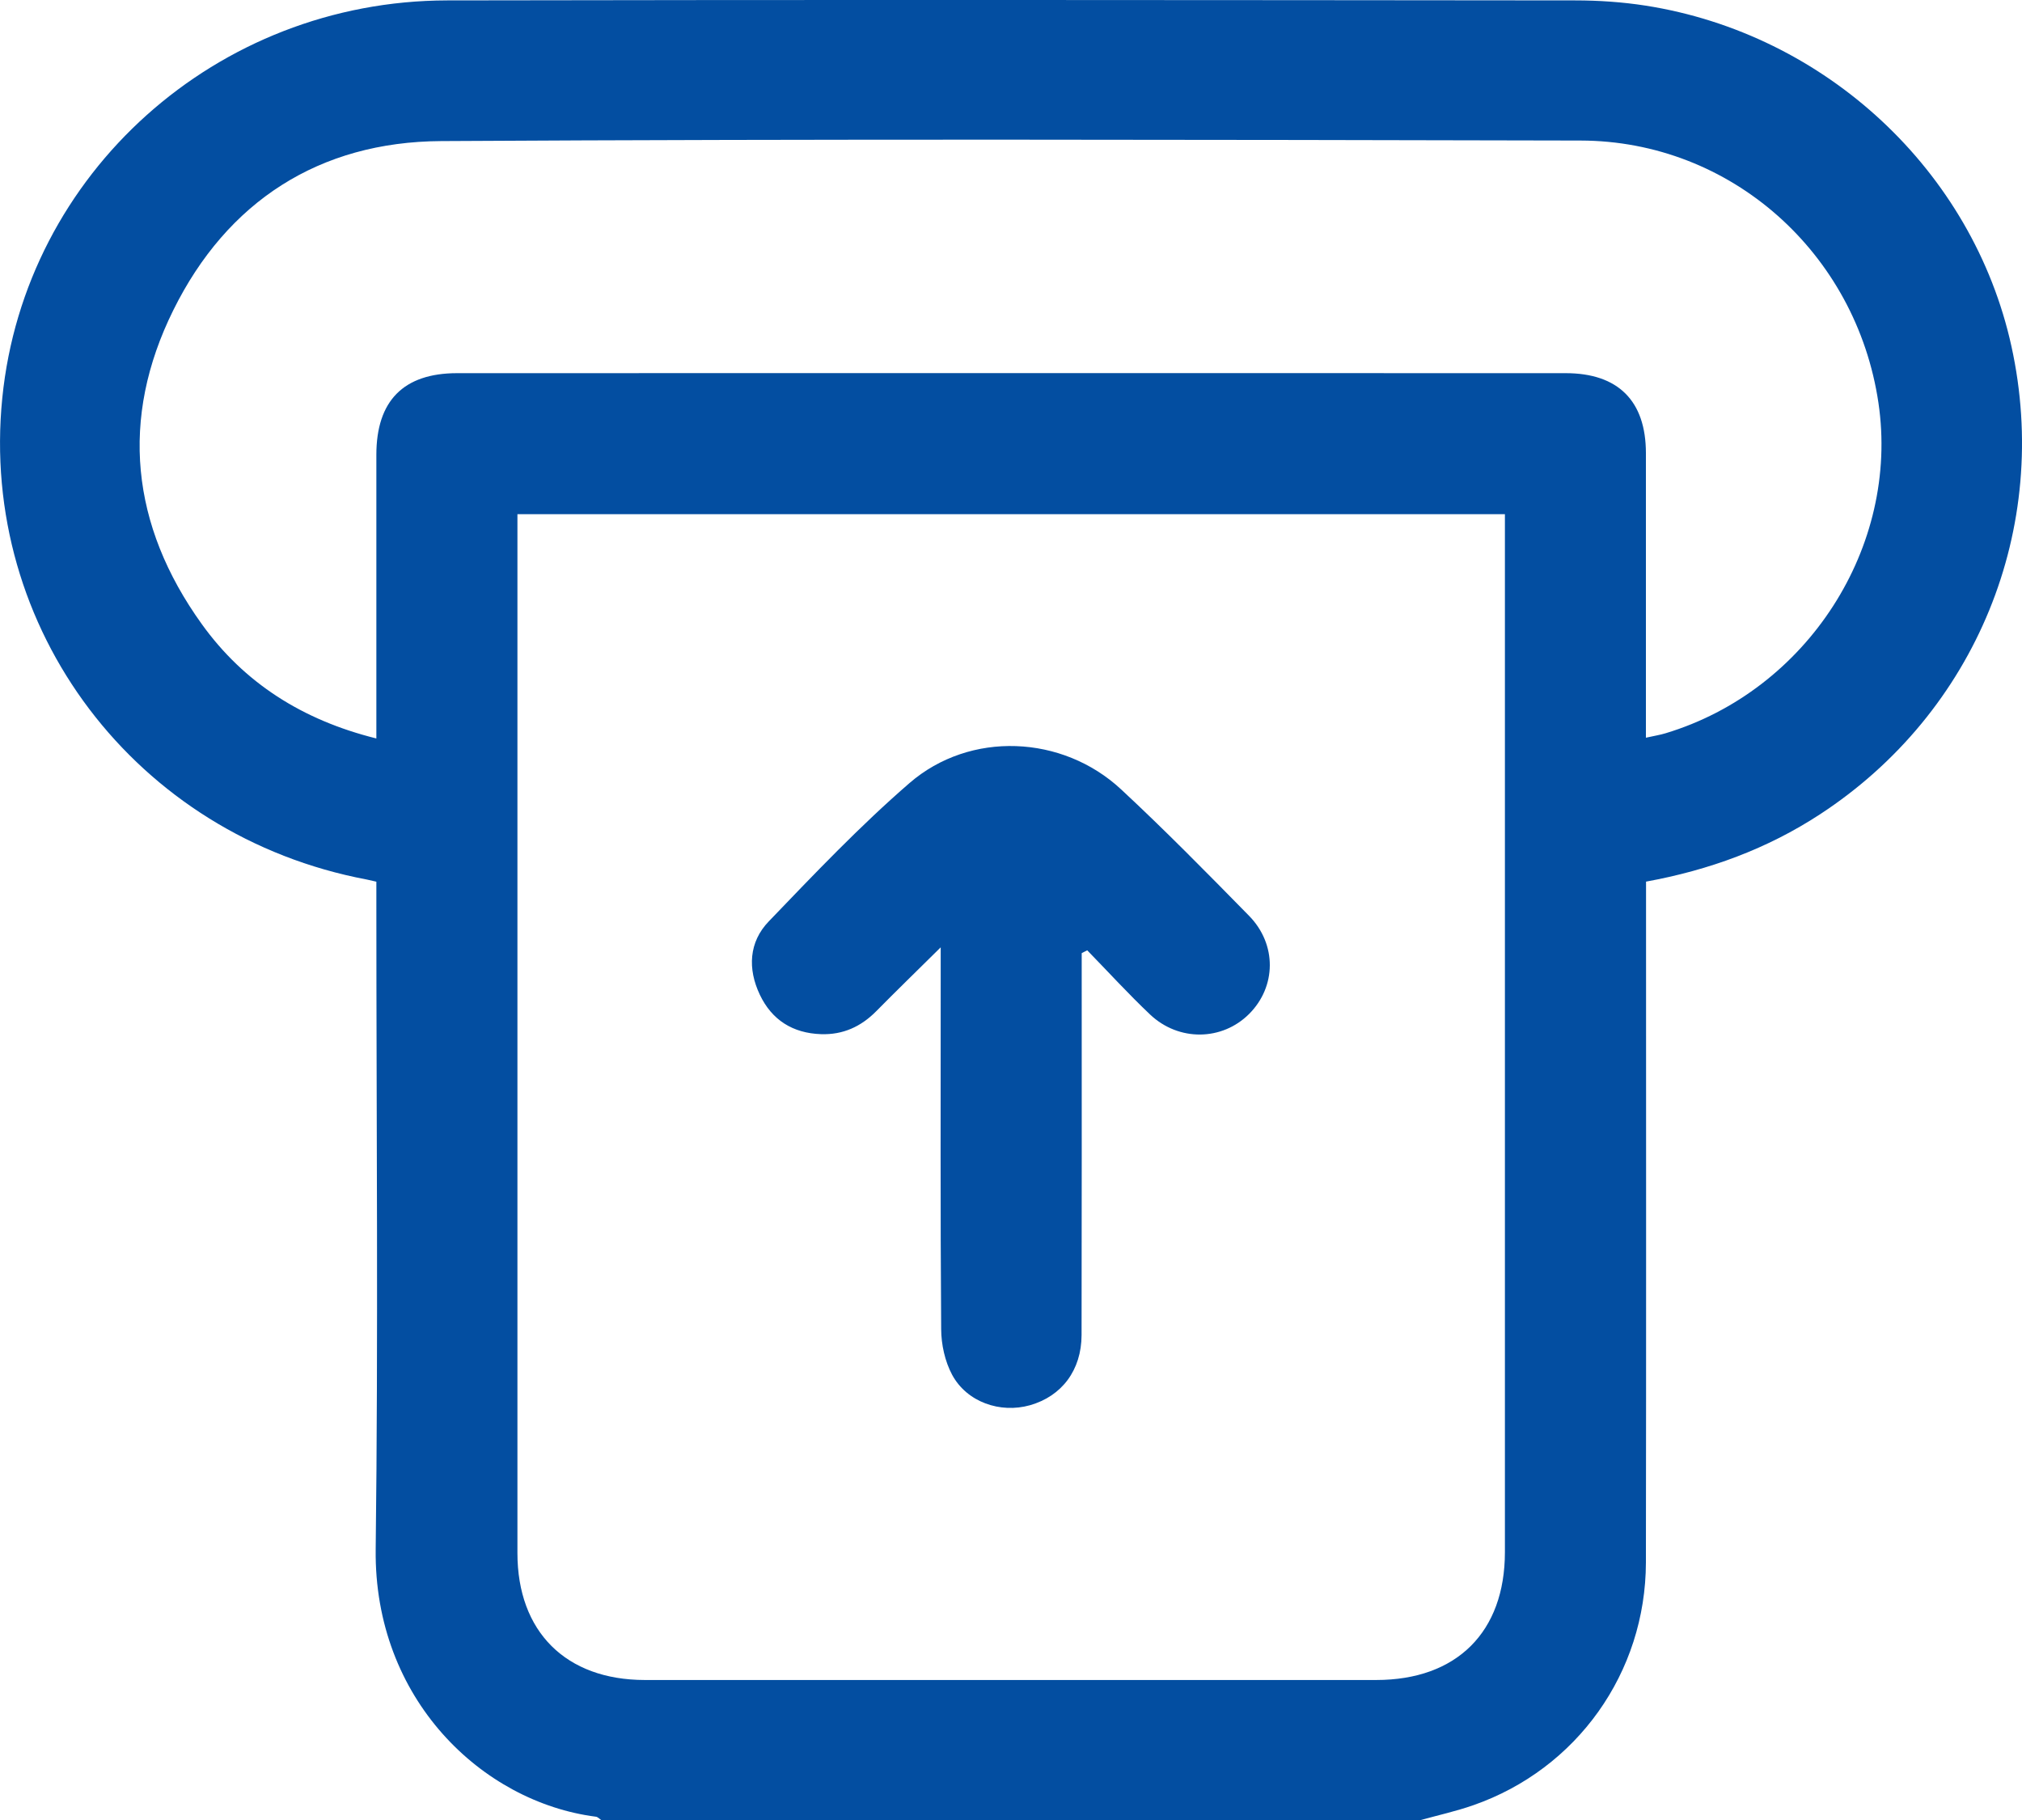
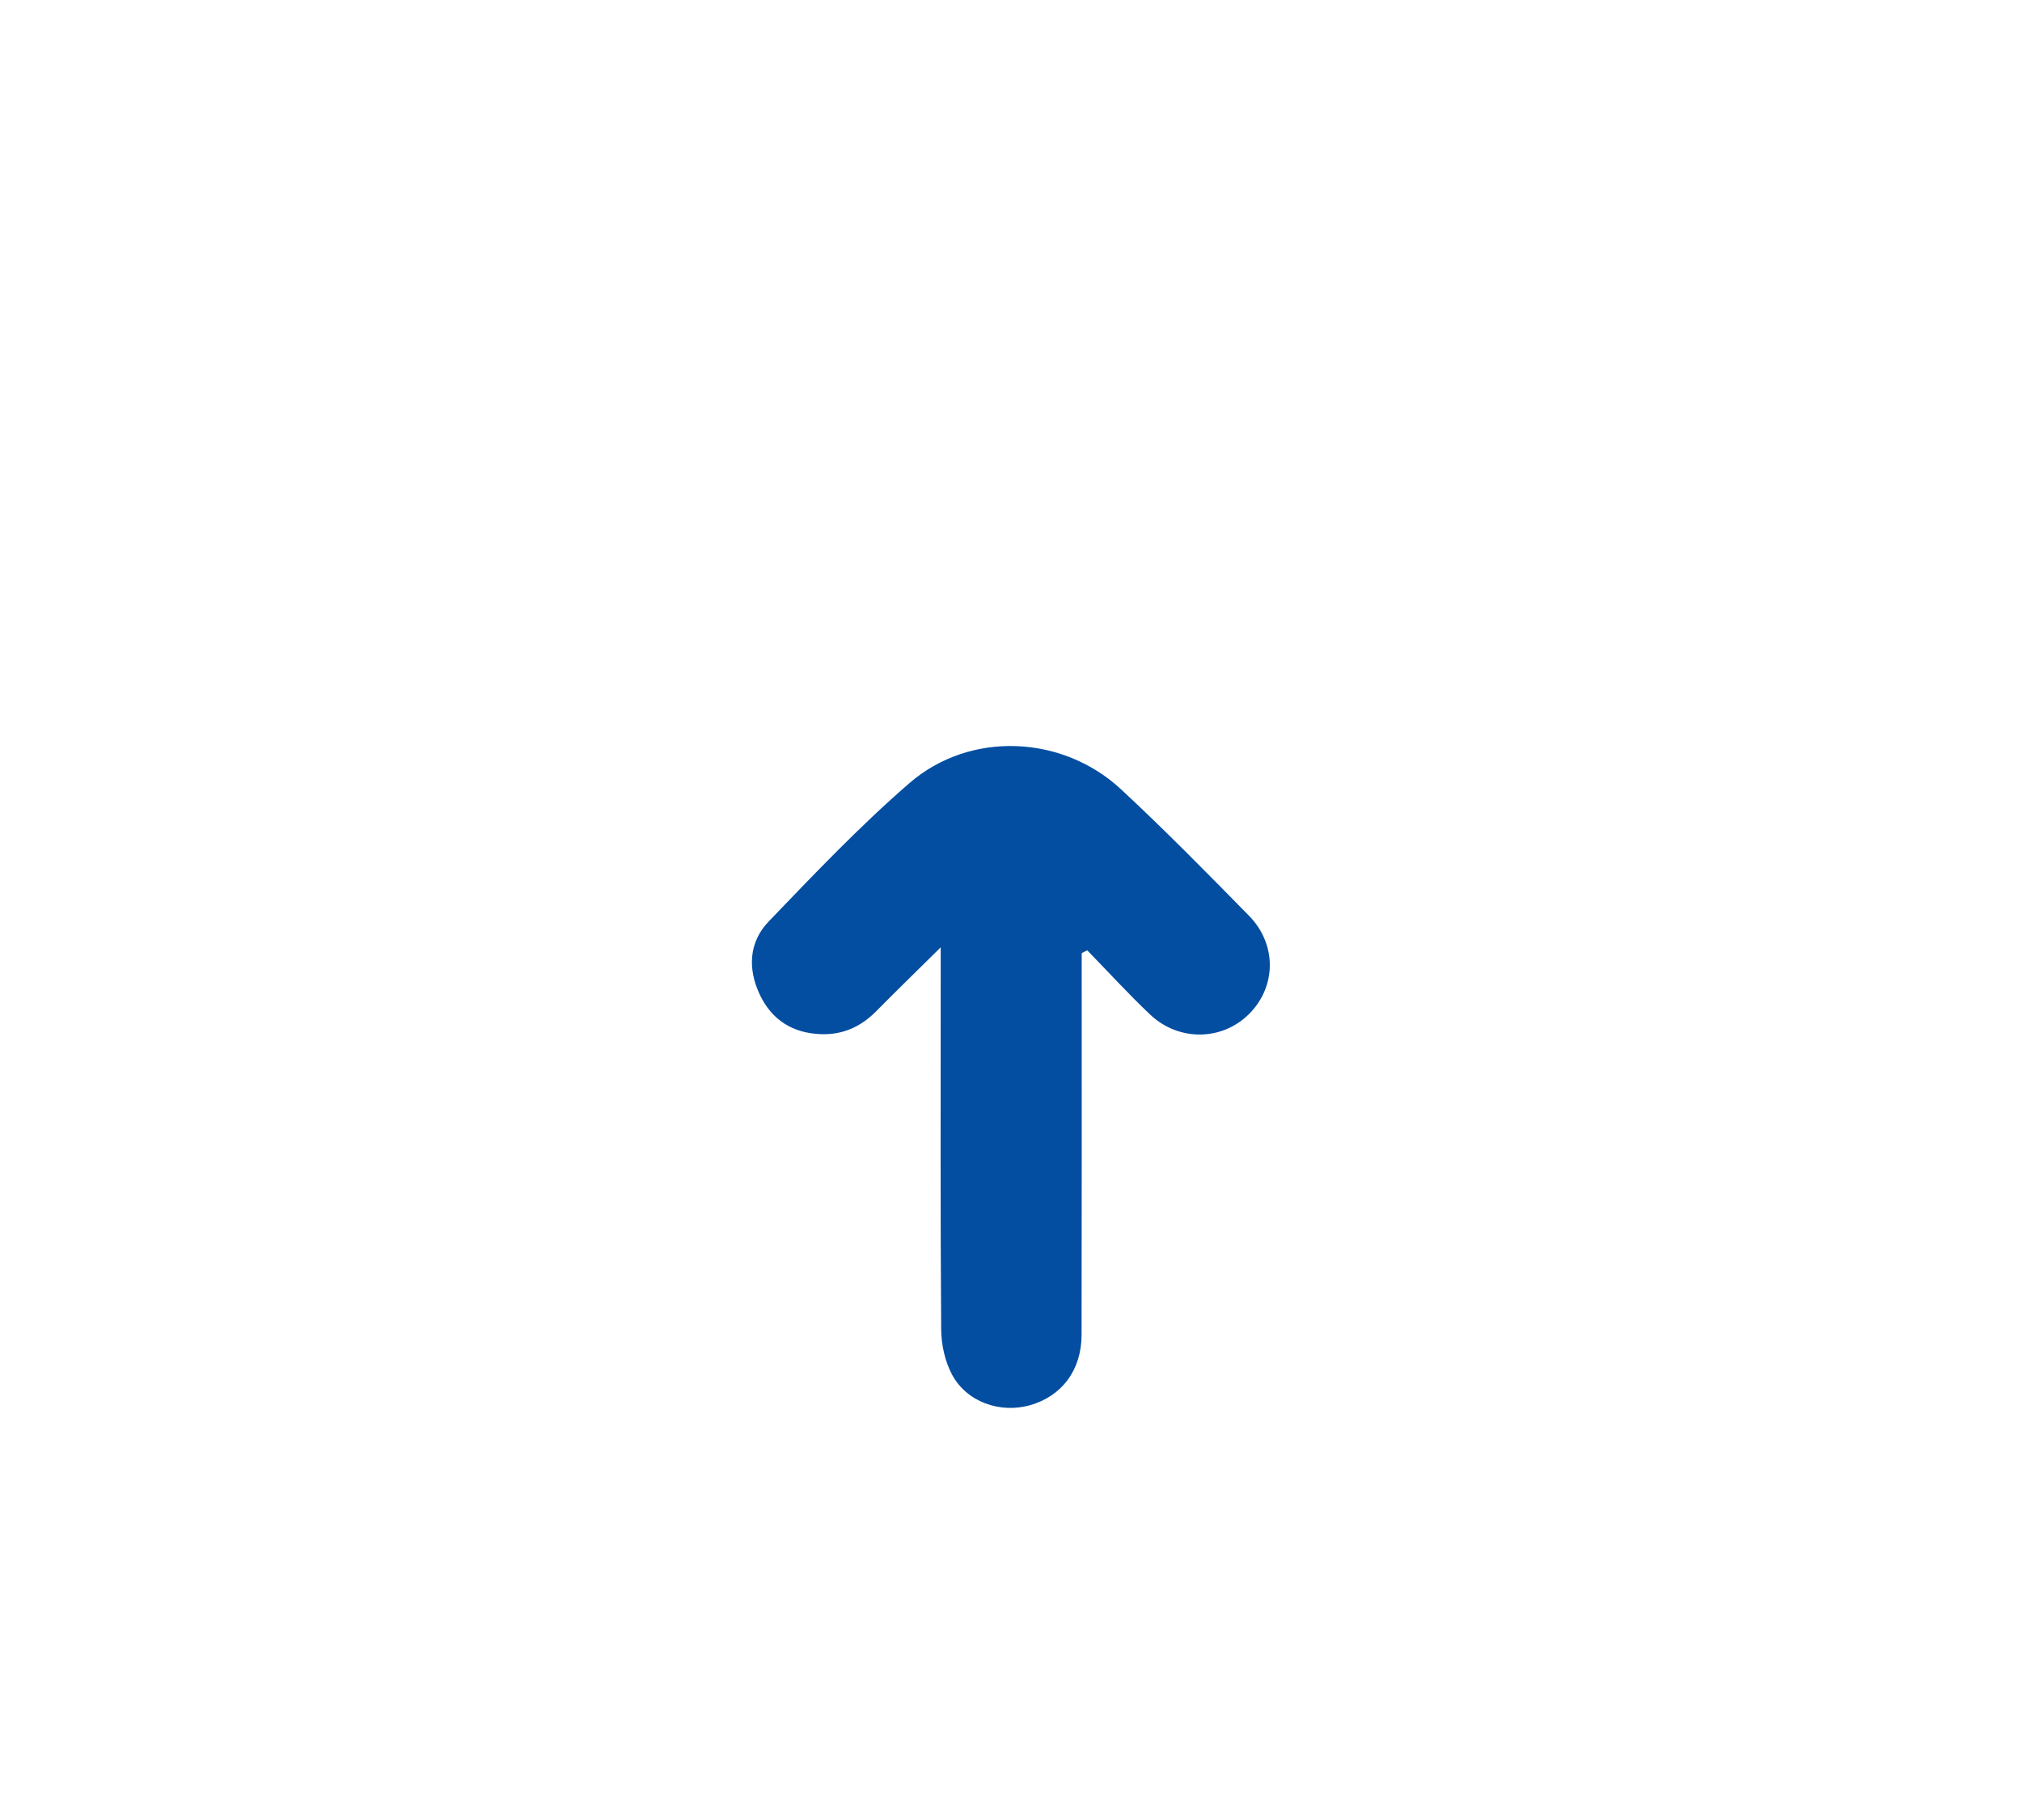
<svg xmlns="http://www.w3.org/2000/svg" width="30" height="27" viewBox="0 0 30 27" fill="none">
  <g clip-path="url(#clip0_397_1102)">
-     <path d="M21.085 27H8.92C8.893 26.983 8.869 26.954 8.84 26.951C7.153 26.734 5.547 25.205 5.574 22.984C5.613 19.806 5.584 16.627 5.584 13.448V13.08C5.505 13.063 5.474 13.054 5.442 13.048C2.016 12.402 -0.31 9.33 0.034 5.904C0.368 2.57 3.214 0.012 6.634 0.006C12.213 -0.005 17.793 0.001 23.372 0.006C23.719 0.006 24.07 0.03 24.413 0.083C27.089 0.501 29.271 2.537 29.843 5.136C30.437 7.836 29.317 10.569 27.002 12.081C26.22 12.592 25.36 12.908 24.422 13.079C24.422 13.224 24.422 13.352 24.422 13.48C24.422 16.713 24.425 19.946 24.42 23.179C24.417 24.815 23.396 26.244 21.861 26.78C21.608 26.869 21.344 26.927 21.085 26.999V27ZM7.677 7.628V7.99C7.677 13.007 7.677 18.023 7.677 23.039C7.677 24.206 8.395 24.922 9.566 24.923C13.184 24.924 16.801 24.924 20.419 24.923C21.613 24.923 22.328 24.212 22.328 23.026C22.329 18.009 22.328 12.994 22.328 7.977V7.628H7.677V7.628ZM5.584 10.954C5.584 9.514 5.584 8.13 5.584 6.747C5.584 5.947 5.986 5.537 6.78 5.536C12.263 5.535 17.746 5.534 23.229 5.536C24.009 5.536 24.419 5.948 24.42 6.72C24.421 8.007 24.42 9.294 24.42 10.581C24.42 10.695 24.42 10.809 24.42 10.944C24.545 10.916 24.631 10.903 24.712 10.878C26.814 10.244 28.186 8.112 27.87 5.976C27.54 3.751 25.68 2.09 23.451 2.085C17.816 2.073 12.18 2.06 6.545 2.093C4.735 2.103 3.369 2.99 2.572 4.6C1.774 6.21 1.942 7.794 2.992 9.256C3.62 10.131 4.488 10.683 5.583 10.955L5.584 10.954Z" fill="#034EA1" />
    <path d="M16.049 14.14C16.049 14.255 16.049 14.371 16.049 14.488C16.049 16.26 16.051 18.032 16.047 19.805C16.046 20.327 15.753 20.713 15.281 20.847C14.84 20.971 14.346 20.801 14.127 20.396C14.02 20.197 13.965 19.946 13.964 19.718C13.951 17.978 13.957 16.238 13.957 14.498C13.957 14.38 13.957 14.263 13.957 14.054C13.602 14.405 13.297 14.701 12.999 15.003C12.773 15.231 12.506 15.353 12.182 15.342C11.762 15.328 11.452 15.132 11.274 14.758C11.091 14.374 11.11 13.975 11.407 13.668C12.083 12.964 12.758 12.254 13.495 11.616C14.393 10.84 15.763 10.901 16.633 11.71C17.284 12.315 17.908 12.95 18.531 13.585C18.948 14.01 18.937 14.638 18.533 15.042C18.133 15.442 17.49 15.454 17.063 15.05C16.741 14.745 16.441 14.416 16.131 14.098C16.104 14.112 16.077 14.126 16.049 14.14H16.049Z" fill="#034EA1" />
  </g>
  <defs>
    <clipPath id="clip0_397_1102">
      <rect width="30" height="27" fill="white" />
    </clipPath>
  </defs>
</svg>